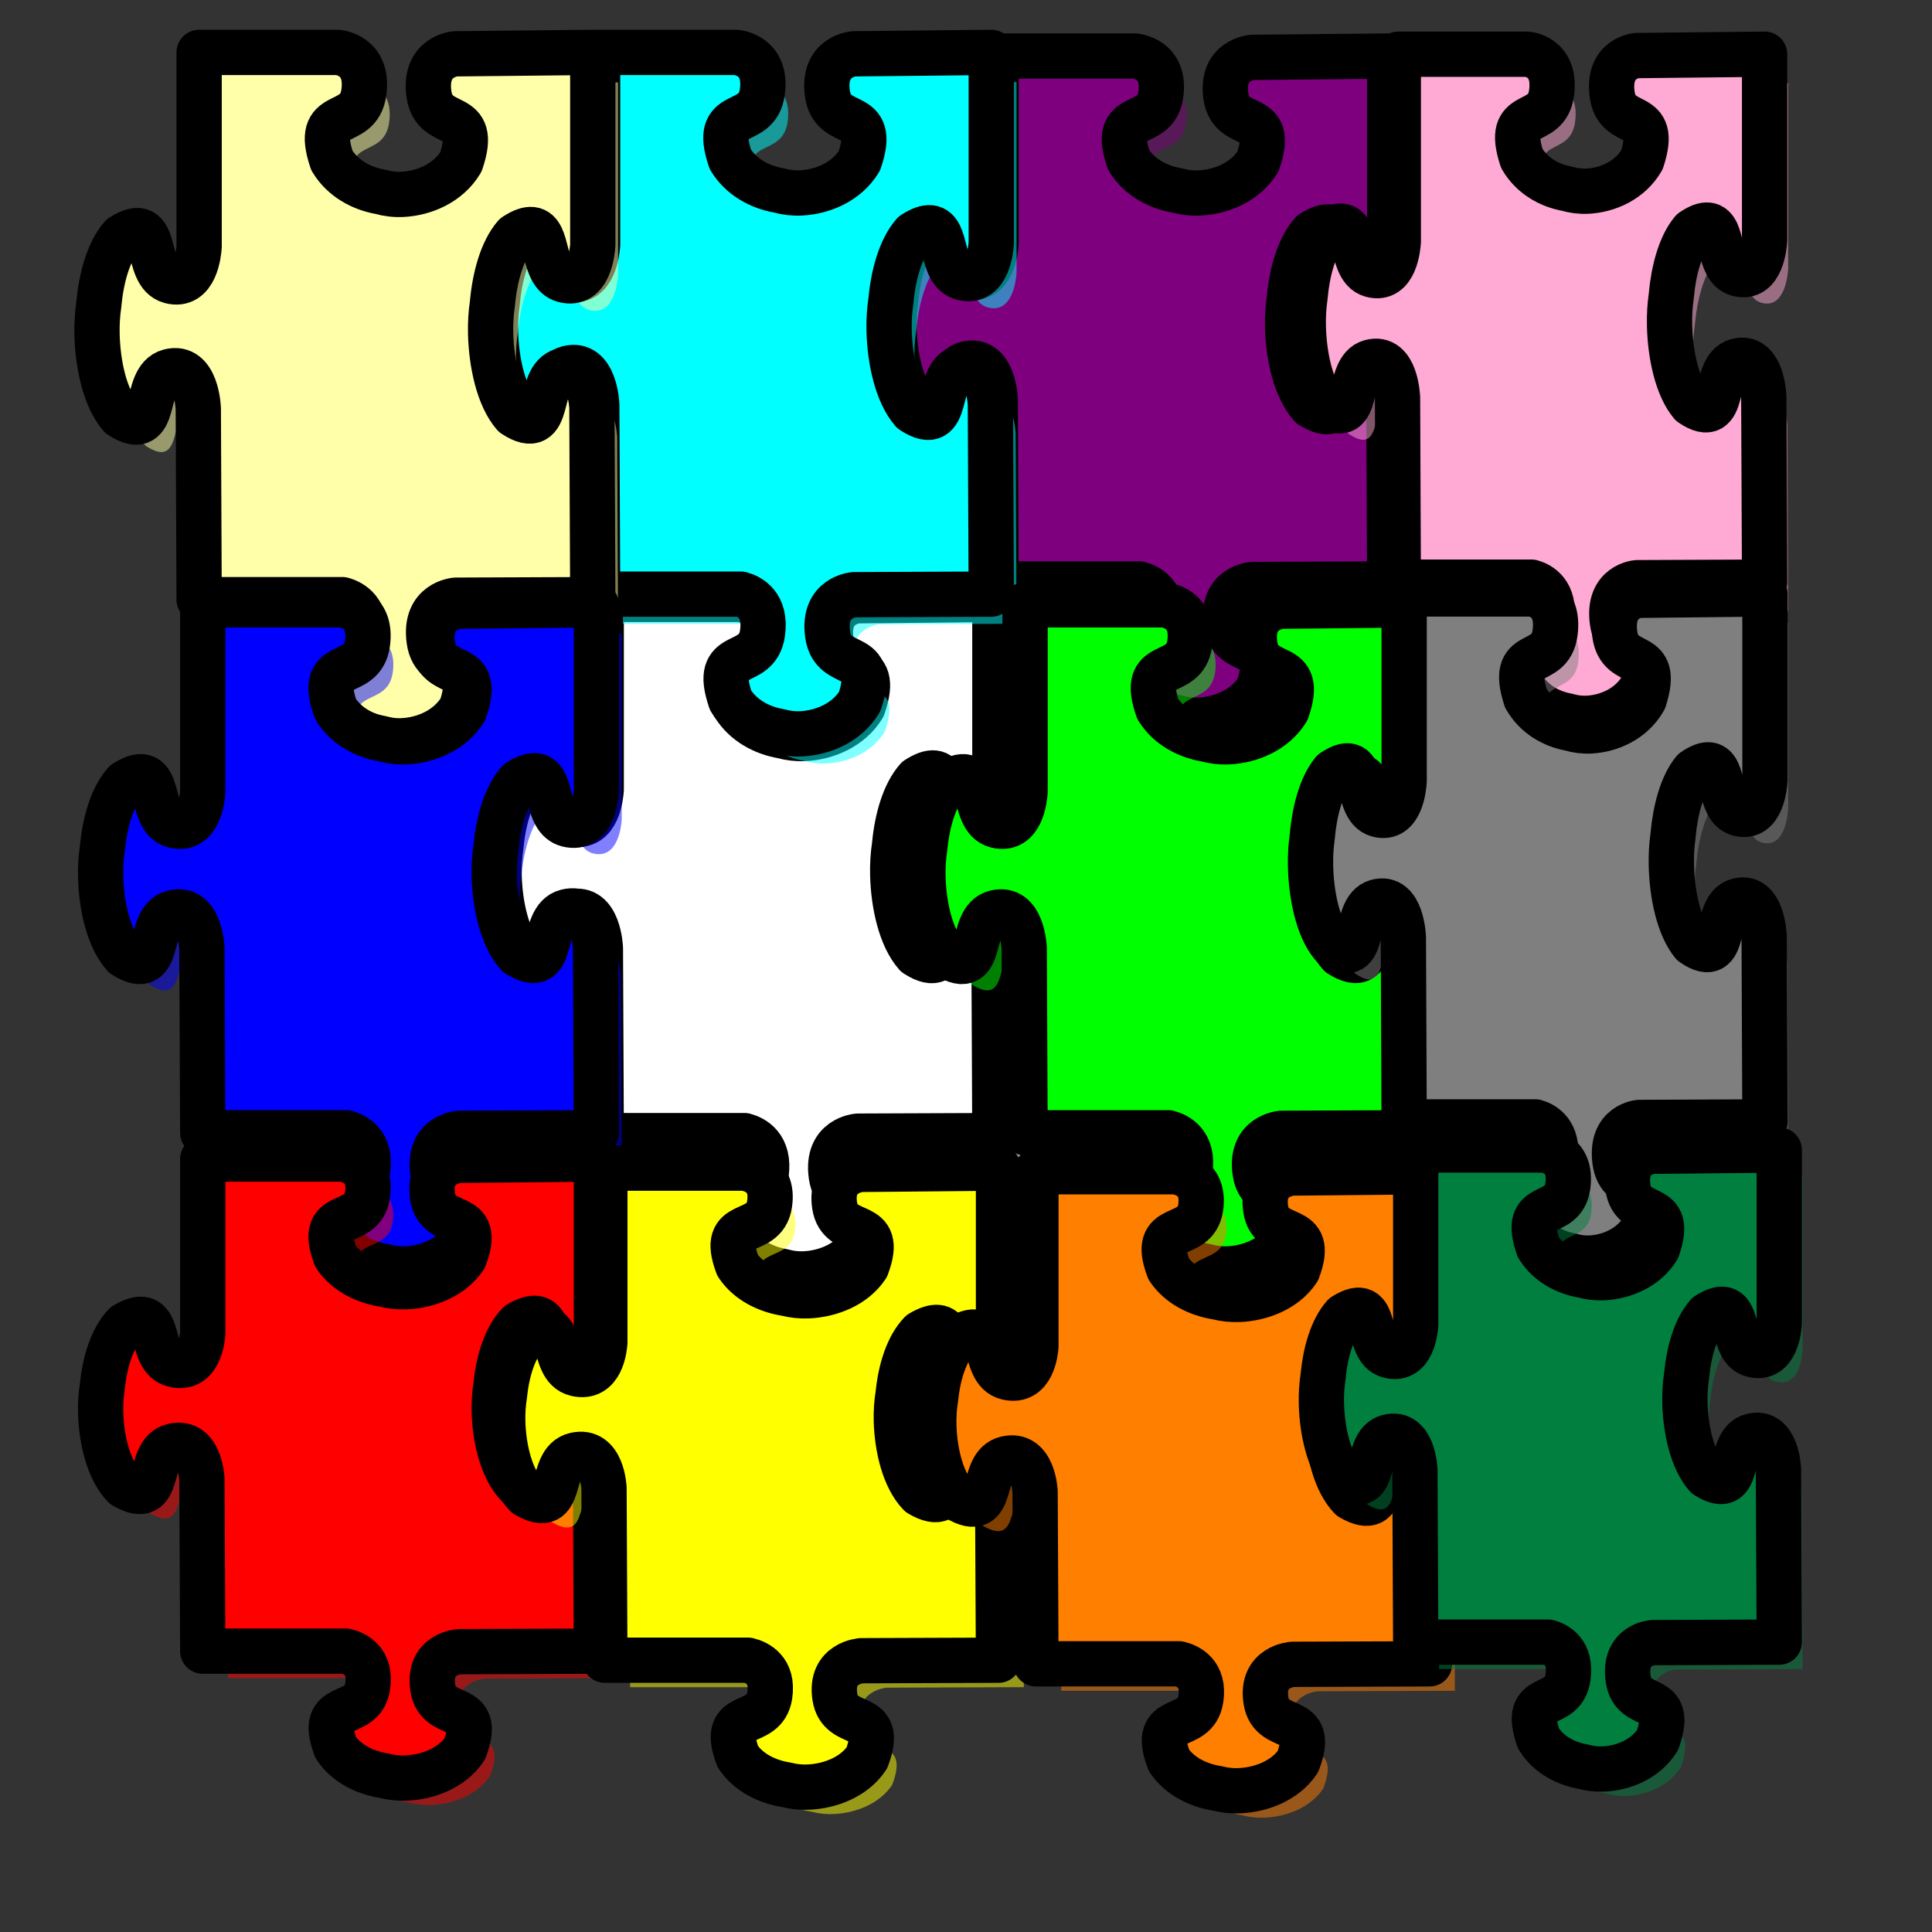
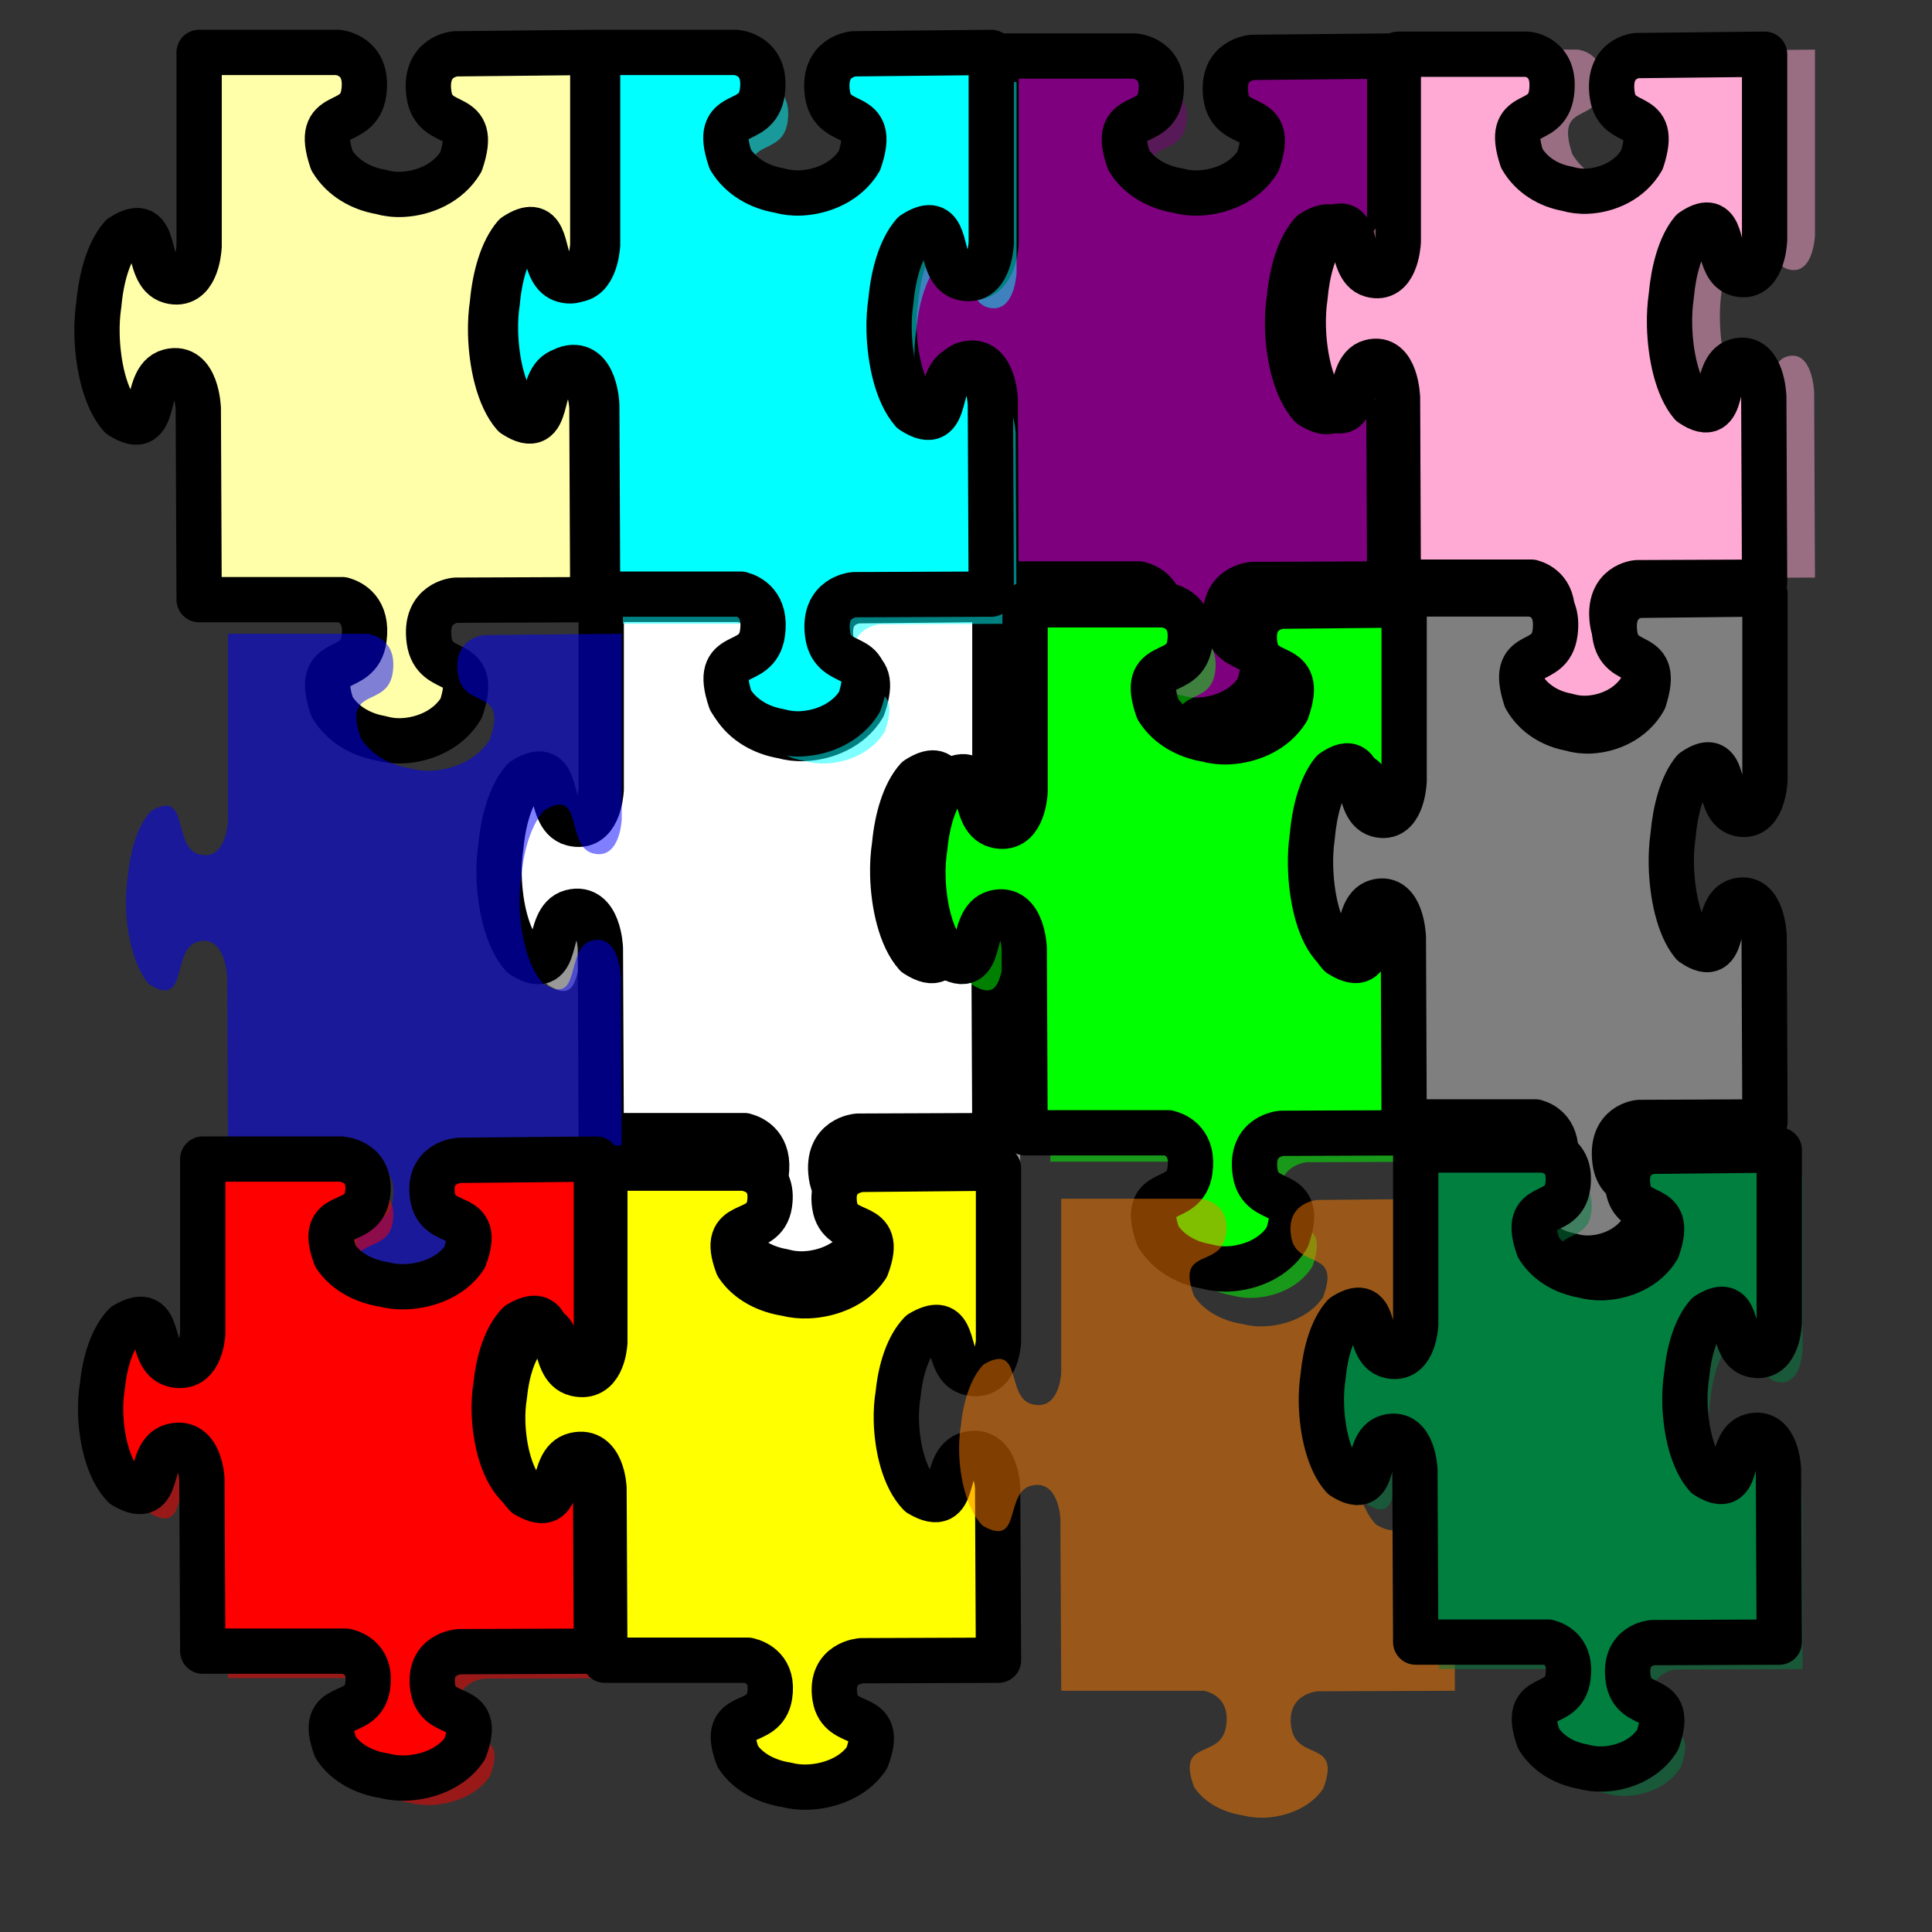
<svg xmlns="http://www.w3.org/2000/svg" xmlns:xlink="http://www.w3.org/1999/xlink" width="533.333" height="533.333">
  <rect width="100%" height="100%" fill="#333333" stroke="none" />
  <title>aapic ko</title>
  <defs>
    <linearGradient id="linearGradient1085">
      <stop stop-color="#006600" id="stop1086" offset="0" />
      <stop stop-color="#00ff00" id="stop1087" offset="1" />
    </linearGradient>
    <radialGradient fy="-0.034" fx="1.8" r="2.137" cy="-0.034" cx="1.8" id="radialGradient1088" xlink:href="#linearGradient1085" />
    <radialGradient fy="-0.028" fx="-1.854" r="2.137" cy="-0.028" cx="-1.854" id="radialGradient1089" xlink:href="#linearGradient1085" />
    <radialGradient gradientTransform="scale(0.752,1.33)" fy="-1.884" fx="-0.341" r="2.137" cy="-1.884" cx="-0.341" id="radialGradient1090" xlink:href="#linearGradient1085" />
    <radialGradient gradientTransform="scale(0.752,1.33)" fy="0.863" fx="-0.339" r="2.137" cy="0.863" cx="-0.339" id="radialGradient1091" xlink:href="#linearGradient1085" />
    <radialGradient fy="-0.023" fx="0.861" r="2.137" cy="-0.023" cx="0.861" id="radialGradient1092" xlink:href="#linearGradient1085" />
    <radialGradient fy="-0.032" fx="-2.793" r="2.137" cy="-0.032" cx="-2.793" id="radialGradient1093" xlink:href="#linearGradient1085" />
    <radialGradient gradientTransform="scale(0.752,1.33)" fy="-1.175" fx="-0.341" r="2.137" cy="-1.175" cx="-0.341" id="radialGradient1094" xlink:href="#linearGradient1085" />
    <radialGradient gradientTransform="scale(0.752,1.33)" fy="1.569" fx="-0.336" r="2.137" cy="1.569" cx="-0.336" id="radialGradient1095" xlink:href="#linearGradient1085" />
    <radialGradient gradientTransform="scale(0.868,1.152)" fy="0.268" fx="0.265" r="0.665" cy="0.268" cx="0.265" id="radialGradient1096" xlink:href="#linearGradient1085" />
  </defs>Clipart by Nicu Buculei - jigsaw_red_10Nicu Buculei
 <g>
    <title>Layer 1</title>
    <g id="svg_13">
      <path id="svg_14" fill="#ffffff" fill-opacity="0.5" fill-rule="evenodd" stroke-width="2.868pt" d="m172.958,173.572l0,52.466c-0.106,1.656 -0.986,11.227 -7.951,9.392c-7.592,-2 -2.529,-18.988 -13.495,-11.988c-3.582,4.061 -5.554,11.101 -6.213,18.04c-0.01,0.108 -0.027,0.222 -0.036,0.331c-0.376,2.44 -0.567,5.233 -0.486,8.202c0.218,8.042 2.199,17.063 6.444,21.876c10.967,7 5.903,-10.005 13.495,-12.005c7.592,-2 8.012,10.004 8.012,10.004l0.231,51.706l39.525,0c2.413,0.645 7.097,2.904 5.994,10.649c-1.471,10.326 -13.961,3.439 -8.814,18.354c2.986,4.872 8.162,7.553 13.264,8.449c0.08,0.014 0.164,0.036 0.243,0.05c1.794,0.512 3.847,0.771 6.03,0.661c5.913,-0.296 12.546,-2.991 16.085,-8.764c5.147,-14.915 -7.356,-8.028 -8.827,-18.354c-1.471,-10.326 7.356,-10.897 7.356,-10.897l37.811,-0.149c0,0 -0.243,-51.987 -0.243,-51.987c0,0 -0.42,-12.004 -8.012,-10.004c-7.592,2 -2.529,19.004 -13.495,12.005c-4.244,-4.813 -6.226,-13.834 -6.444,-21.876c-0.08,-2.969 0.11,-5.761 0.486,-8.201c0.01,-0.108 0.026,-0.222 0.036,-0.331c0.659,-6.939 2.631,-13.978 6.213,-18.04c2.056,-1.312 3.55,-1.788 4.669,-1.67c4.846,0.511 2.658,12.033 8.827,13.658c7.084,1.866 7.883,-8.117 7.963,-9.508l0,-52.069c0,0 -37.872,0.38 -37.872,0.38c0,0 -8.826,0.571 -7.356,10.897c1.471,10.326 13.974,3.439 8.827,18.354c-3.538,5.772 -10.172,8.468 -16.085,8.764c-2.183,0.109 -4.236,-0.15 -6.03,-0.661c-0.08,-0.013 -0.163,-0.036 -0.243,-0.05c-5.102,-0.896 -10.278,-3.578 -13.264,-8.449c-5.147,-14.915 7.344,-8.028 8.814,-18.354c1.447,-10.163 -6.989,-10.86 -7.258,-10.88l-38.2,0z" />
      <path id="svg_15" fill="#ffffff" fill-rule="evenodd" stroke="#000000" stroke-width="12.5" stroke-linejoin="round" d="m165.97,165.466l0,52.466c-0.106,1.656 -0.986,11.227 -7.951,9.392c-7.592,-2 -2.529,-18.988 -13.495,-11.988c-3.582,4.062 -5.554,11.101 -6.213,18.04c-0.01,0.108 -0.027,0.222 -0.036,0.331c-0.376,2.44 -0.567,5.233 -0.486,8.201c0.218,8.043 2.199,17.064 6.444,21.876c10.967,7 5.903,-10.005 13.495,-12.005c7.592,-2 8.012,10.004 8.012,10.004l0.231,51.706l39.525,0c2.413,0.645 7.097,2.904 5.994,10.649c-1.471,10.326 -13.961,3.439 -8.814,18.354c2.986,4.872 8.162,7.553 13.264,8.449c0.08,0.014 0.164,0.036 0.243,0.05c1.794,0.512 3.847,0.771 6.03,0.661c5.913,-0.296 12.546,-2.991 16.085,-8.764c5.147,-14.915 -7.356,-8.028 -8.827,-18.354c-1.471,-10.326 7.356,-10.897 7.356,-10.897l37.811,-0.149c0,0 -0.243,-51.987 -0.243,-51.987c0,0 -0.42,-12.004 -8.012,-10.004c-7.592,2 -2.529,19.004 -13.495,12.005c-4.244,-4.812 -6.226,-13.834 -6.444,-21.876c-0.08,-2.969 0.11,-5.761 0.486,-8.201c0.01,-0.108 0.026,-0.222 0.036,-0.331c0.659,-6.939 2.631,-13.978 6.213,-18.04c2.056,-1.313 3.55,-1.788 4.669,-1.67c4.846,0.511 2.658,12.033 8.827,13.658c7.084,1.866 7.883,-8.117 7.963,-9.508l0,-52.069c0,0 -37.872,0.38 -37.872,0.38c0,0 -8.826,0.571 -7.356,10.897c1.471,10.326 13.974,3.439 8.827,18.354c-3.538,5.772 -10.171,8.468 -16.085,8.764c-2.183,0.109 -4.236,-0.15 -6.03,-0.661c-0.08,-0.013 -0.163,-0.036 -0.243,-0.05c-5.102,-0.896 -10.278,-3.578 -13.264,-8.449c-5.147,-14.915 7.344,-8.028 8.814,-18.354c1.447,-10.163 -6.989,-10.86 -7.258,-10.88l-38.2,0z" />
    </g>
    <g id="svg_16">
      <path id="svg_17" fill="#7f007f" fill-opacity="0.5" fill-rule="evenodd" stroke-width="2.868pt" d="m281.958,23.447l0,51.657c-0.106,1.63 -0.986,11.054 -7.951,9.247c-7.592,-1.969 -2.529,-18.695 -13.495,-11.803c-3.582,3.999 -5.554,10.929 -6.213,17.761c-0.01,0.107 -0.027,0.219 -0.036,0.326c-0.376,2.403 -0.567,5.152 -0.486,8.075c0.218,7.918 2.199,16.8 6.444,21.538c10.967,6.892 5.903,-9.85 13.495,-11.819c7.592,-1.969 8.012,9.849 8.012,9.849l0.231,50.908l39.525,0c2.413,0.635 7.097,2.86 5.994,10.484c-1.471,10.166 -13.961,3.386 -8.814,18.071c2.986,4.796 8.162,7.437 13.264,8.319c0.08,0.014 0.164,0.036 0.243,0.049c1.794,0.504 3.847,0.759 6.03,0.651c5.913,-0.291 12.546,-2.945 16.085,-8.628c5.147,-14.685 -7.356,-7.904 -8.827,-18.071c-1.471,-10.166 7.356,-10.729 7.356,-10.729l37.811,-0.146c0,0 -0.243,-51.184 -0.243,-51.184c0,0 -0.42,-11.819 -8.012,-9.849c-7.592,1.969 -2.529,18.711 -13.495,11.819c-4.244,-4.738 -6.226,-13.62 -6.444,-21.539c-0.08,-2.923 0.11,-5.672 0.486,-8.075c0.01,-0.107 0.026,-0.219 0.036,-0.326c0.659,-6.832 2.631,-13.763 6.213,-17.762c2.056,-1.292 3.55,-1.76 4.669,-1.644c4.846,0.503 2.658,11.847 8.827,13.447c7.084,1.837 7.883,-7.991 7.963,-9.361l0,-51.266c0,0 -37.872,0.374 -37.872,0.374c0,0 -8.826,0.562 -7.356,10.729c1.471,10.166 13.974,3.386 8.827,18.071c-3.538,5.683 -10.172,8.337 -16.085,8.628c-2.183,0.108 -4.236,-0.148 -6.03,-0.651c-0.08,-0.013 -0.163,-0.035 -0.243,-0.049c-5.102,-0.882 -10.278,-3.523 -13.264,-8.319c-5.147,-14.685 7.344,-7.905 8.814,-18.071c1.447,-10.006 -6.989,-10.693 -7.258,-10.712l-38.2,0z" />
      <path id="svg_18" fill="#7f007f" fill-rule="evenodd" stroke="#000000" stroke-width="12.5" stroke-linejoin="round" d="m274.97,15.466l0,51.657c-0.106,1.63 -0.986,11.054 -7.951,9.247c-7.592,-1.969 -2.529,-18.695 -13.495,-11.803c-3.582,3.999 -5.554,10.929 -6.213,17.762c-0.01,0.107 -0.027,0.219 -0.036,0.326c-0.376,2.403 -0.567,5.152 -0.486,8.075c0.218,7.918 2.199,16.8 6.444,21.539c10.966,6.892 5.903,-9.85 13.495,-11.819c7.592,-1.969 8.012,9.849 8.012,9.849l0.231,50.908l39.525,0c2.413,0.635 7.097,2.86 5.994,10.484c-1.471,10.166 -13.961,3.386 -8.814,18.071c2.986,4.796 8.162,7.437 13.264,8.319c0.08,0.014 0.164,0.036 0.243,0.049c1.794,0.504 3.847,0.759 6.03,0.651c5.913,-0.291 12.546,-2.945 16.085,-8.628c5.147,-14.685 -7.356,-7.904 -8.827,-18.071c-1.471,-10.166 7.356,-10.729 7.356,-10.729l37.811,-0.147c0,0 -0.243,-51.184 -0.243,-51.184c0,0 -0.42,-11.818 -8.012,-9.849c-7.592,1.969 -2.529,18.711 -13.495,11.819c-4.244,-4.738 -6.226,-13.62 -6.444,-21.539c-0.08,-2.923 0.11,-5.672 0.486,-8.075c0.01,-0.107 0.026,-0.219 0.036,-0.326c0.659,-6.832 2.631,-13.763 6.213,-17.761c2.056,-1.292 3.55,-1.76 4.669,-1.644c4.846,0.503 2.658,11.847 8.827,13.447c7.084,1.837 7.883,-7.991 7.963,-9.361l0,-51.266c0,0 -37.872,0.374 -37.872,0.374c0,0 -8.826,0.562 -7.356,10.729c1.471,10.166 13.974,3.386 8.827,18.071c-3.538,5.683 -10.171,8.337 -16.085,8.628c-2.183,0.108 -4.236,-0.148 -6.03,-0.651c-0.08,-0.013 -0.163,-0.035 -0.243,-0.049c-5.102,-0.882 -10.278,-3.523 -13.264,-8.319c-5.147,-14.685 7.344,-7.905 8.814,-18.071c1.447,-10.006 -6.989,-10.693 -7.258,-10.712l-38.2,0z" />
    </g>
    <g id="svg_19">
      <path id="svg_20" fill="#00ffff" fill-opacity="0.5" fill-rule="evenodd" stroke-width="2.868pt" d="m171.958,22.655l0,53.006c-0.106,1.673 -0.986,11.342 -7.951,9.489c-7.592,-2.021 -2.529,-19.183 -13.495,-12.111c-3.582,4.103 -5.554,11.215 -6.213,18.225c-0.01,0.11 -0.027,0.225 -0.036,0.334c-0.376,2.465 -0.567,5.286 -0.486,8.286c0.218,8.125 2.199,17.239 6.444,22.101c10.967,7.072 5.903,-10.107 13.495,-12.128c7.592,-2.021 8.012,10.107 8.012,10.107l0.231,52.238l39.525,0c2.413,0.651 7.097,2.934 5.994,10.758c-1.471,10.432 -13.961,3.475 -8.814,18.543c2.986,4.922 8.162,7.631 13.264,8.536c0.08,0.014 0.164,0.037 0.243,0.05c1.794,0.517 3.847,0.779 6.03,0.668c5.913,-0.299 12.546,-3.022 16.085,-8.854c5.147,-15.068 -7.356,-8.111 -8.827,-18.543c-1.471,-10.432 7.356,-11.009 7.356,-11.009l37.811,-0.15c0,0 -0.243,-52.522 -0.243,-52.522c0,0 -0.42,-12.127 -8.012,-10.107c-7.592,2.021 -2.529,19.2 -13.495,12.128c-4.244,-4.862 -6.226,-13.976 -6.444,-22.101c-0.08,-2.999 0.11,-5.82 0.486,-8.286c0.01,-0.109 0.026,-0.225 0.036,-0.334c0.659,-7.011 2.631,-14.122 6.213,-18.226c2.056,-1.326 3.55,-1.806 4.669,-1.687c4.846,0.516 2.658,12.157 8.827,13.798c7.084,1.885 7.883,-8.2 7.963,-9.605l0,-52.605c0,0 -37.872,0.384 -37.872,0.384c0,0 -8.826,0.577 -7.356,11.009c1.471,10.432 13.974,3.475 8.827,18.543c-3.538,5.832 -10.172,8.555 -16.085,8.854c-2.183,0.11 -4.236,-0.151 -6.03,-0.668c-0.08,-0.013 -0.163,-0.036 -0.243,-0.05c-5.102,-0.905 -10.278,-3.615 -13.264,-8.536c-5.147,-15.068 7.344,-8.111 8.814,-18.543c1.447,-10.267 -6.989,-10.972 -7.258,-10.992l-38.2,0z" />
      <path id="svg_21" fill="#00ffff" fill-rule="evenodd" stroke="#000000" stroke-width="12.5" stroke-linejoin="round" d="m164.97,14.466l0,53.006c-0.106,1.673 -0.986,11.342 -7.951,9.489c-7.592,-2.021 -2.529,-19.183 -13.495,-12.111c-3.582,4.103 -5.554,11.215 -6.213,18.225c-0.01,0.11 -0.027,0.225 -0.036,0.334c-0.376,2.466 -0.567,5.286 -0.486,8.286c0.218,8.125 2.199,17.239 6.444,22.101c10.966,7.072 5.903,-10.108 13.495,-12.128c7.592,-2.02 8.012,10.107 8.012,10.107l0.231,52.237l39.525,0c2.413,0.651 7.097,2.934 5.994,10.758c-1.471,10.432 -13.961,3.475 -8.814,18.543c2.986,4.922 8.162,7.631 13.264,8.536c0.08,0.014 0.164,0.037 0.243,0.05c1.794,0.517 3.847,0.779 6.03,0.668c5.913,-0.299 12.546,-3.022 16.085,-8.854c5.147,-15.068 -7.356,-8.111 -8.827,-18.543c-1.471,-10.432 7.356,-11.009 7.356,-11.009l37.811,-0.15c0,0 -0.243,-52.521 -0.243,-52.521c0,0 -0.42,-12.127 -8.012,-10.107c-7.592,2.021 -2.529,19.2 -13.495,12.128c-4.244,-4.862 -6.226,-13.976 -6.444,-22.101c-0.08,-2.999 0.11,-5.82 0.486,-8.286c0.01,-0.109 0.026,-0.225 0.036,-0.334c0.659,-7.011 2.631,-14.122 6.213,-18.226c2.056,-1.326 3.55,-1.806 4.669,-1.687c4.846,0.516 2.658,12.157 8.827,13.799c7.084,1.885 7.883,-8.2 7.963,-9.605l0,-52.605c0,0 -37.872,0.384 -37.872,0.384c0,0 -8.826,0.577 -7.356,11.009c1.471,10.432 13.974,3.475 8.827,18.543c-3.538,5.832 -10.171,8.555 -16.085,8.854c-2.183,0.11 -4.236,-0.151 -6.03,-0.668c-0.08,-0.013 -0.163,-0.036 -0.243,-0.05c-5.102,-0.905 -10.278,-3.615 -13.264,-8.536c-5.147,-15.068 7.344,-8.111 8.814,-18.543c1.447,-10.267 -6.989,-10.972 -7.258,-10.992l-38.2,0z" />
    </g>
    <g id="svg_25">
-       <path id="svg_26" fill="#ffffaa" fill-opacity="0.5" fill-rule="evenodd" stroke-width="2.868pt" d="m61.958,22.739l0,53.546c-0.106,1.69 -0.986,11.458 -7.951,9.585c-7.592,-2.041 -2.529,-19.379 -13.495,-12.235c-3.582,4.145 -5.554,11.329 -6.213,18.411c-0.01,0.111 -0.027,0.227 -0.036,0.338c-0.376,2.491 -0.567,5.34 -0.486,8.37c0.218,8.208 2.199,17.415 6.444,22.326c10.967,7.144 5.903,-10.21 13.495,-12.252c7.592,-2.041 8.012,10.21 8.012,10.21l0.231,52.77l39.525,0c2.413,0.658 7.097,2.964 5.994,10.868c-1.471,10.538 -13.961,3.51 -8.814,18.732c2.986,4.972 8.162,7.709 13.264,8.623c0.08,0.014 0.164,0.037 0.243,0.051c1.794,0.522 3.847,0.787 6.03,0.675c5.913,-0.302 12.546,-3.053 16.085,-8.944c5.147,-15.222 -7.356,-8.194 -8.827,-18.732c-1.471,-10.538 7.356,-11.121 7.356,-11.121l37.811,-0.152c0,0 -0.243,-53.056 -0.243,-53.056c0,0 -0.42,-12.251 -8.012,-10.21c-7.592,2.041 -2.529,19.396 -13.495,12.252c-4.244,-4.912 -6.226,-14.118 -6.444,-22.326c-0.08,-3.03 0.11,-5.88 0.486,-8.37c0.01,-0.111 0.026,-0.227 0.036,-0.337c0.659,-7.082 2.631,-14.266 6.213,-18.411c2.056,-1.339 3.55,-1.825 4.669,-1.704c4.846,0.521 2.658,12.281 8.827,13.939c7.084,1.905 7.883,-8.284 7.963,-9.703l0,-53.141c0,0 -37.872,0.388 -37.872,0.388c0,0 -8.826,0.583 -7.356,11.121c1.471,10.538 13.974,3.51 8.827,18.732c-3.538,5.891 -10.172,8.642 -16.085,8.944c-2.183,0.112 -4.236,-0.153 -6.03,-0.675c-0.08,-0.013 -0.163,-0.036 -0.243,-0.051c-5.102,-0.915 -10.278,-3.651 -13.264,-8.623c-5.147,-15.222 7.344,-8.194 8.814,-18.732c1.447,-10.372 -6.989,-11.084 -7.258,-11.104l-38.2,0z" />
      <path id="svg_27" fill="#ffffaa" fill-rule="evenodd" stroke="#000000" stroke-width="12.5" stroke-linejoin="round" d="m54.97,14.466l0,53.546c-0.106,1.69 -0.986,11.458 -7.951,9.585c-7.592,-2.041 -2.529,-19.379 -13.495,-12.235c-3.582,4.145 -5.554,11.329 -6.213,18.411c-0.01,0.111 -0.027,0.227 -0.036,0.337c-0.376,2.491 -0.567,5.34 -0.486,8.37c0.218,8.208 2.199,17.415 6.444,22.326c10.967,7.144 5.903,-10.21 13.495,-12.252c7.592,-2.041 8.012,10.21 8.012,10.21l0.231,52.769l39.525,0c2.413,0.658 7.097,2.964 5.994,10.868c-1.471,10.538 -13.961,3.51 -8.814,18.732c2.986,4.972 8.162,7.709 13.264,8.623c0.08,0.014 0.164,0.037 0.243,0.051c1.794,0.522 3.847,0.787 6.03,0.675c5.913,-0.302 12.546,-3.053 16.085,-8.944c5.147,-15.222 -7.356,-8.194 -8.827,-18.732c-1.471,-10.538 7.356,-11.121 7.356,-11.121l37.811,-0.152c0,0 -0.243,-53.056 -0.243,-53.056c0,0 -0.42,-12.251 -8.012,-10.21c-7.592,2.041 -2.529,19.396 -13.495,12.252c-4.244,-4.912 -6.226,-14.118 -6.444,-22.326c-0.08,-3.03 0.11,-5.88 0.486,-8.37c0.01,-0.111 0.026,-0.227 0.036,-0.338c0.659,-7.082 2.631,-14.266 6.213,-18.411c2.056,-1.34 3.55,-1.825 4.669,-1.704c4.846,0.521 2.658,12.281 8.827,13.939c7.084,1.904 7.883,-8.284 7.963,-9.703l0,-53.141c0,0 -37.872,0.388 -37.872,0.388c0,0 -8.826,0.583 -7.356,11.121c1.471,10.538 13.974,3.51 8.827,18.732c-3.538,5.891 -10.172,8.642 -16.085,8.944c-2.183,0.112 -4.236,-0.153 -6.03,-0.675c-0.08,-0.013 -0.163,-0.036 -0.243,-0.051c-5.102,-0.915 -10.278,-3.652 -13.264,-8.623c-5.147,-15.222 7.344,-8.194 8.814,-18.732c1.447,-10.372 -6.989,-11.084 -7.258,-11.104l-38.2,0z" />
    </g>
    <g id="svg_31">
-       <path id="svg_32" fill="#ffaad4" fill-opacity="0.5" fill-rule="evenodd" stroke-width="2.868pt" d="m392.509,22.947l0,51.657c-0.099,1.63 -0.918,11.054 -7.399,9.247c-7.065,-1.969 -2.353,-18.695 -12.558,-11.803c-3.333,3.999 -5.168,10.929 -5.781,17.761c-0.01,0.107 -0.025,0.219 -0.034,0.326c-0.35,2.403 -0.527,5.152 -0.453,8.075c0.203,7.918 2.047,16.8 5.996,21.538c10.204,6.892 5.493,-9.85 12.558,-11.819c7.065,-1.969 7.455,9.849 7.455,9.849l0.215,50.908l36.779,0c2.245,0.635 6.604,2.86 5.577,10.484c-1.368,10.166 -12.991,3.386 -8.202,18.071c2.779,4.796 7.595,7.437 12.343,8.319c0.074,0.014 0.152,0.036 0.226,0.049c1.67,0.504 3.58,0.759 5.611,0.651c5.503,-0.291 11.675,-2.945 14.967,-8.628c4.789,-14.685 -6.845,-7.904 -8.213,-18.071c-1.368,-10.166 6.844,-10.729 6.844,-10.729l35.184,-0.146c0,0 -0.226,-51.184 -0.226,-51.184c0,0 -0.391,-11.819 -7.455,-9.849c-7.065,1.969 -2.353,18.711 -12.558,11.819c-3.949,-4.738 -5.793,-13.62 -5.996,-21.538c-0.075,-2.923 0.103,-5.672 0.453,-8.075c0.009,-0.107 0.024,-0.219 0.034,-0.326c0.613,-6.832 2.448,-13.763 5.781,-17.762c1.913,-1.292 3.304,-1.76 4.344,-1.644c4.509,0.503 2.473,11.847 8.213,13.447c6.592,1.837 7.335,-7.991 7.41,-9.361l0,-51.266c0,0 -35.24,0.374 -35.24,0.374c0,0 -8.213,0.562 -6.844,10.729c1.368,10.166 13.003,3.386 8.213,18.071c-3.293,5.683 -9.465,8.337 -14.967,8.628c-2.031,0.108 -3.942,-0.148 -5.611,-0.651c-0.074,-0.013 -0.152,-0.035 -0.226,-0.049c-4.748,-0.882 -9.564,-3.523 -12.343,-8.319c-4.789,-14.685 6.834,-7.905 8.202,-18.071c1.347,-10.006 -6.504,-10.693 -6.754,-10.712l-35.546,0z" />
+       <path id="svg_32" fill="#ffaad4" fill-opacity="0.5" fill-rule="evenodd" stroke-width="2.868pt" d="m392.509,22.947l0,51.657c-7.065,-1.969 -2.353,-18.695 -12.558,-11.803c-3.333,3.999 -5.168,10.929 -5.781,17.761c-0.01,0.107 -0.025,0.219 -0.034,0.326c-0.35,2.403 -0.527,5.152 -0.453,8.075c0.203,7.918 2.047,16.8 5.996,21.538c10.204,6.892 5.493,-9.85 12.558,-11.819c7.065,-1.969 7.455,9.849 7.455,9.849l0.215,50.908l36.779,0c2.245,0.635 6.604,2.86 5.577,10.484c-1.368,10.166 -12.991,3.386 -8.202,18.071c2.779,4.796 7.595,7.437 12.343,8.319c0.074,0.014 0.152,0.036 0.226,0.049c1.67,0.504 3.58,0.759 5.611,0.651c5.503,-0.291 11.675,-2.945 14.967,-8.628c4.789,-14.685 -6.845,-7.904 -8.213,-18.071c-1.368,-10.166 6.844,-10.729 6.844,-10.729l35.184,-0.146c0,0 -0.226,-51.184 -0.226,-51.184c0,0 -0.391,-11.819 -7.455,-9.849c-7.065,1.969 -2.353,18.711 -12.558,11.819c-3.949,-4.738 -5.793,-13.62 -5.996,-21.538c-0.075,-2.923 0.103,-5.672 0.453,-8.075c0.009,-0.107 0.024,-0.219 0.034,-0.326c0.613,-6.832 2.448,-13.763 5.781,-17.762c1.913,-1.292 3.304,-1.76 4.344,-1.644c4.509,0.503 2.473,11.847 8.213,13.447c6.592,1.837 7.335,-7.991 7.41,-9.361l0,-51.266c0,0 -35.24,0.374 -35.24,0.374c0,0 -8.213,0.562 -6.844,10.729c1.368,10.166 13.003,3.386 8.213,18.071c-3.293,5.683 -9.465,8.337 -14.967,8.628c-2.031,0.108 -3.942,-0.148 -5.611,-0.651c-0.074,-0.013 -0.152,-0.035 -0.226,-0.049c-4.748,-0.882 -9.564,-3.523 -12.343,-8.319c-4.789,-14.685 6.834,-7.905 8.202,-18.071c1.347,-10.006 -6.504,-10.693 -6.754,-10.712l-35.546,0z" />
      <path id="svg_33" fill="#ffaad4" fill-rule="evenodd" stroke="#000000" stroke-width="12.5" stroke-linejoin="round" d="m386.007,14.966l0,51.657c-0.099,1.63 -0.918,11.054 -7.399,9.247c-7.065,-1.969 -2.353,-18.695 -12.558,-11.803c-3.333,3.999 -5.168,10.929 -5.781,17.762c-0.01,0.107 -0.025,0.219 -0.034,0.326c-0.35,2.403 -0.527,5.152 -0.453,8.075c0.203,7.918 2.047,16.8 5.996,21.538c10.204,6.892 5.493,-9.85 12.558,-11.819c7.065,-1.969 7.455,9.849 7.455,9.849l0.215,50.908l36.779,0c2.245,0.635 6.604,2.86 5.577,10.484c-1.368,10.166 -12.991,3.386 -8.202,18.071c2.779,4.796 7.595,7.437 12.343,8.319c0.074,0.014 0.152,0.036 0.226,0.049c1.67,0.504 3.58,0.759 5.611,0.651c5.502,-0.291 11.675,-2.945 14.967,-8.628c4.789,-14.685 -6.845,-7.904 -8.213,-18.071c-1.368,-10.166 6.844,-10.729 6.844,-10.729l35.184,-0.147c0,0 -0.226,-51.184 -0.226,-51.184c0,0 -0.391,-11.818 -7.455,-9.849c-7.065,1.969 -2.353,18.711 -12.558,11.819c-3.949,-4.738 -5.793,-13.62 -5.996,-21.539c-0.075,-2.923 0.103,-5.672 0.453,-8.075c0.009,-0.107 0.024,-0.219 0.034,-0.326c0.613,-6.832 2.448,-13.763 5.781,-17.761c1.913,-1.292 3.304,-1.76 4.344,-1.644c4.509,0.503 2.473,11.847 8.213,13.447c6.592,1.837 7.335,-7.991 7.41,-9.361l0,-51.266c0,0 -35.24,0.374 -35.24,0.374c0,0 -8.213,0.562 -6.844,10.729c1.368,10.166 13.003,3.386 8.213,18.071c-3.293,5.683 -9.465,8.337 -14.967,8.628c-2.031,0.108 -3.942,-0.148 -5.611,-0.651c-0.074,-0.013 -0.152,-0.035 -0.226,-0.049c-4.748,-0.882 -9.564,-3.523 -12.343,-8.319c-4.789,-14.685 6.834,-7.905 8.202,-18.071c1.347,-10.006 -6.504,-10.693 -6.754,-10.712l-35.546,0z" />
    </g>
    <g id="svg_34">
      <path id="svg_35" fill="#0000ff" fill-opacity="0.5" fill-rule="evenodd" stroke-width="2.868pt" d="m62.958,174.947l0,51.657c-0.106,1.63 -0.986,11.054 -7.951,9.247c-7.592,-1.969 -2.529,-18.695 -13.495,-11.803c-3.582,3.999 -5.554,10.929 -6.213,17.761c-0.01,0.107 -0.027,0.219 -0.036,0.326c-0.376,2.403 -0.567,5.152 -0.486,8.075c0.218,7.918 2.199,16.8 6.444,21.538c10.967,6.892 5.903,-9.85 13.495,-11.819c7.592,-1.969 8.012,9.849 8.012,9.849l0.231,50.908l39.525,0c2.413,0.635 7.097,2.86 5.994,10.484c-1.471,10.166 -13.961,3.386 -8.814,18.071c2.986,4.796 8.162,7.437 13.264,8.319c0.08,0.014 0.164,0.036 0.243,0.049c1.794,0.504 3.847,0.759 6.03,0.651c5.913,-0.292 12.546,-2.945 16.085,-8.628c5.147,-14.685 -7.356,-7.904 -8.827,-18.071c-1.471,-10.166 7.356,-10.729 7.356,-10.729l37.811,-0.146c0,0 -0.243,-51.184 -0.243,-51.184c0,0 -0.42,-11.819 -8.012,-9.849c-7.592,1.969 -2.529,18.711 -13.495,11.819c-4.244,-4.738 -6.226,-13.62 -6.444,-21.538c-0.08,-2.923 0.11,-5.672 0.486,-8.075c0.01,-0.107 0.026,-0.219 0.036,-0.326c0.659,-6.832 2.631,-13.763 6.213,-17.762c2.056,-1.292 3.55,-1.76 4.669,-1.644c4.846,0.503 2.658,11.847 8.827,13.447c7.084,1.837 7.883,-7.991 7.963,-9.361l0,-51.266c0,0 -37.872,0.374 -37.872,0.374c0,0 -8.826,0.562 -7.356,10.729c1.471,10.166 13.974,3.386 8.827,18.071c-3.538,5.683 -10.172,8.337 -16.085,8.628c-2.183,0.108 -4.236,-0.148 -6.03,-0.651c-0.08,-0.013 -0.163,-0.035 -0.243,-0.049c-5.102,-0.882 -10.278,-3.523 -13.264,-8.319c-5.147,-14.685 7.344,-7.905 8.814,-18.071c1.447,-10.006 -6.989,-10.693 -7.258,-10.712l-38.2,0z" />
-       <path id="svg_36" fill="#0000ff" fill-rule="evenodd" stroke="#000000" stroke-width="12.5" stroke-linejoin="round" d="m55.97,166.966l0,51.657c-0.106,1.63 -0.986,11.054 -7.951,9.247c-7.592,-1.969 -2.529,-18.695 -13.495,-11.803c-3.582,3.999 -5.554,10.929 -6.213,17.762c-0.01,0.107 -0.027,0.219 -0.036,0.326c-0.376,2.403 -0.567,5.152 -0.486,8.075c0.218,7.918 2.199,16.8 6.444,21.538c10.966,6.892 5.903,-9.85 13.495,-11.819c7.592,-1.969 8.012,9.849 8.012,9.849l0.231,50.908l39.525,0c2.413,0.635 7.097,2.86 5.994,10.484c-1.471,10.166 -13.961,3.386 -8.814,18.071c2.986,4.796 8.162,7.437 13.264,8.319c0.08,0.014 0.164,0.036 0.243,0.049c1.794,0.504 3.847,0.759 6.03,0.651c5.913,-0.291 12.546,-2.945 16.085,-8.628c5.147,-14.685 -7.356,-7.904 -8.827,-18.071c-1.471,-10.166 7.356,-10.729 7.356,-10.729l37.811,-0.147c0,0 -0.243,-51.184 -0.243,-51.184c0,0 -0.42,-11.818 -8.012,-9.849c-7.592,1.969 -2.529,18.711 -13.495,11.819c-4.244,-4.738 -6.226,-13.62 -6.444,-21.539c-0.08,-2.923 0.11,-5.672 0.486,-8.075c0.01,-0.107 0.026,-0.219 0.036,-0.326c0.659,-6.832 2.631,-13.763 6.213,-17.761c2.056,-1.292 3.55,-1.76 4.669,-1.644c4.846,0.503 2.658,11.847 8.827,13.447c7.084,1.837 7.883,-7.991 7.963,-9.361l0,-51.266c0,0 -37.872,0.374 -37.872,0.374c0,0 -8.826,0.562 -7.356,10.729c1.471,10.166 13.974,3.386 8.827,18.071c-3.538,5.683 -10.171,8.337 -16.085,8.628c-2.183,0.108 -4.236,-0.148 -6.03,-0.651c-0.08,-0.013 -0.163,-0.035 -0.243,-0.049c-5.102,-0.882 -10.278,-3.523 -13.264,-8.319c-5.147,-14.685 7.344,-7.905 8.814,-18.071c1.447,-10.006 -6.989,-10.693 -7.258,-10.712l-38.2,0z" />
    </g>
    <g id="svg_37">
      <path id="svg_38" fill="#00ff00" fill-opacity="0.5" fill-rule="evenodd" stroke-width="2.868pt" d="m289.958,174.947l0,51.657c-0.106,1.63 -0.986,11.054 -7.951,9.247c-7.592,-1.969 -2.529,-18.695 -13.495,-11.803c-3.582,3.999 -5.554,10.929 -6.213,17.761c-0.01,0.107 -0.027,0.219 -0.036,0.326c-0.376,2.403 -0.567,5.152 -0.486,8.075c0.218,7.918 2.199,16.8 6.444,21.538c10.967,6.892 5.903,-9.85 13.495,-11.819c7.592,-1.969 8.012,9.849 8.012,9.849l0.231,50.908l39.525,0c2.413,0.635 7.097,2.86 5.994,10.484c-1.471,10.166 -13.961,3.386 -8.814,18.071c2.986,4.796 8.162,7.437 13.264,8.319c0.08,0.014 0.164,0.036 0.243,0.049c1.794,0.504 3.847,0.759 6.03,0.651c5.913,-0.292 12.546,-2.945 16.085,-8.628c5.147,-14.685 -7.356,-7.904 -8.827,-18.071c-1.471,-10.166 7.356,-10.729 7.356,-10.729l37.811,-0.146c0,0 -0.243,-51.184 -0.243,-51.184c0,0 -0.42,-11.819 -8.012,-9.849c-7.592,1.969 -2.529,18.711 -13.495,11.819c-4.244,-4.738 -6.226,-13.62 -6.444,-21.538c-0.08,-2.923 0.11,-5.672 0.486,-8.075c0.01,-0.107 0.026,-0.219 0.036,-0.326c0.659,-6.832 2.631,-13.763 6.213,-17.762c2.056,-1.292 3.55,-1.76 4.669,-1.644c4.846,0.503 2.658,11.847 8.827,13.447c7.084,1.837 7.883,-7.991 7.963,-9.361l0,-51.266c0,0 -37.872,0.374 -37.872,0.374c0,0 -8.826,0.562 -7.356,10.729c1.471,10.166 13.974,3.386 8.827,18.071c-3.538,5.683 -10.172,8.337 -16.085,8.628c-2.183,0.108 -4.236,-0.148 -6.03,-0.651c-0.08,-0.013 -0.163,-0.035 -0.243,-0.049c-5.102,-0.882 -10.278,-3.523 -13.264,-8.319c-5.147,-14.685 7.344,-7.905 8.814,-18.071c1.447,-10.006 -6.989,-10.693 -7.258,-10.712l-38.2,0z" />
      <path id="svg_39" fill="#00ff00" fill-rule="evenodd" stroke="#000000" stroke-width="12.5" stroke-linejoin="round" d="m282.97,166.966l0,51.657c-0.106,1.63 -0.986,11.054 -7.951,9.247c-7.592,-1.969 -2.529,-18.695 -13.495,-11.803c-3.582,3.999 -5.554,10.929 -6.213,17.762c-0.01,0.107 -0.027,0.219 -0.036,0.326c-0.376,2.403 -0.567,5.152 -0.486,8.075c0.218,7.918 2.199,16.8 6.444,21.538c10.966,6.892 5.903,-9.85 13.495,-11.819c7.592,-1.969 8.012,9.849 8.012,9.849l0.231,50.908l39.525,0c2.413,0.635 7.097,2.86 5.994,10.484c-1.471,10.166 -13.961,3.386 -8.814,18.071c2.986,4.796 8.162,7.437 13.264,8.319c0.08,0.014 0.164,0.036 0.243,0.049c1.794,0.504 3.847,0.759 6.03,0.651c5.913,-0.291 12.546,-2.945 16.085,-8.628c5.147,-14.685 -7.356,-7.904 -8.827,-18.071c-1.471,-10.166 7.356,-10.729 7.356,-10.729l37.811,-0.147c0,0 -0.243,-51.184 -0.243,-51.184c0,0 -0.42,-11.818 -8.012,-9.849c-7.592,1.969 -2.529,18.711 -13.495,11.819c-4.244,-4.738 -6.226,-13.62 -6.444,-21.539c-0.08,-2.923 0.11,-5.672 0.486,-8.075c0.01,-0.107 0.026,-0.219 0.036,-0.326c0.659,-6.832 2.631,-13.763 6.213,-17.761c2.056,-1.292 3.55,-1.76 4.669,-1.644c4.846,0.503 2.658,11.847 8.827,13.447c7.084,1.837 7.883,-7.991 7.963,-9.361l0,-51.266c0,0 -37.872,0.374 -37.872,0.374c0,0 -8.826,0.562 -7.356,10.729c1.471,10.166 13.974,3.386 8.827,18.071c-3.538,5.683 -10.171,8.337 -16.085,8.628c-2.183,0.108 -4.236,-0.148 -6.03,-0.651c-0.08,-0.013 -0.163,-0.035 -0.243,-0.049c-5.102,-0.882 -10.278,-3.523 -13.264,-8.319c-5.147,-14.685 7.344,-7.905 8.814,-18.071c1.447,-10.006 -6.989,-10.693 -7.258,-10.712l-38.2,0z" />
    </g>
    <g id="svg_40">
-       <path id="svg_41" fill="#7f7f7f" fill-opacity="0.5" fill-rule="evenodd" stroke-width="2.868pt" d="m394.019,171.947l0,51.657c-0.097,1.63 -0.904,11.054 -7.288,9.247c-6.959,-1.969 -2.318,-18.695 -12.37,-11.803c-3.283,3.999 -5.091,10.929 -5.695,17.761c-0.009,0.107 -0.025,0.219 -0.033,0.326c-0.345,2.403 -0.519,5.152 -0.446,8.075c0.2,7.918 2.016,16.8 5.906,21.538c10.052,6.892 5.411,-9.85 12.37,-11.819c6.959,-1.969 7.344,9.849 7.344,9.849l0.212,50.908l36.23,0c2.211,0.635 6.505,2.86 5.494,10.484c-1.348,10.166 -12.797,3.386 -8.079,18.071c2.737,4.796 7.482,7.437 12.158,8.319c0.073,0.014 0.15,0.036 0.223,0.049c1.645,0.504 3.527,0.759 5.527,0.651c5.42,-0.292 11.5,-2.945 14.744,-8.628c4.718,-14.685 -6.743,-7.904 -8.091,-18.071c-1.348,-10.166 6.742,-10.729 6.742,-10.729l34.658,-0.146c0,0 -0.223,-51.184 -0.223,-51.184c0,0 -0.385,-11.819 -7.344,-9.849c-6.959,1.969 -2.318,18.711 -12.37,11.819c-3.89,-4.738 -5.707,-13.62 -5.906,-21.538c-0.074,-2.923 0.101,-5.672 0.446,-8.075c0.009,-0.107 0.024,-0.219 0.033,-0.326c0.604,-6.832 2.411,-13.763 5.695,-17.762c1.885,-1.292 3.254,-1.76 4.279,-1.644c4.442,0.503 2.436,11.847 8.091,13.447c6.493,1.837 7.225,-7.991 7.299,-9.361l0,-51.266c0,0 -34.714,0.374 -34.714,0.374c0,0 -8.09,0.562 -6.742,10.729c1.348,10.166 12.808,3.386 8.091,18.071c-3.243,5.683 -9.323,8.337 -14.744,8.628c-2.001,0.108 -3.883,-0.148 -5.527,-0.651c-0.073,-0.013 -0.15,-0.035 -0.223,-0.049c-4.677,-0.882 -9.421,-3.523 -12.158,-8.319c-4.718,-14.685 6.732,-7.905 8.079,-18.071c1.327,-10.006 -6.406,-10.693 -6.653,-10.712l-35.015,0z" />
      <path id="svg_42" fill="#7f7f7f" fill-rule="evenodd" stroke="#000000" stroke-width="12.5" stroke-linejoin="round" d="m387.614,163.966l0,51.657c-0.097,1.63 -0.904,11.054 -7.288,9.247c-6.959,-1.969 -2.318,-18.695 -12.37,-11.803c-3.283,3.999 -5.091,10.929 -5.695,17.762c-0.009,0.107 -0.025,0.219 -0.033,0.326c-0.345,2.403 -0.519,5.152 -0.446,8.075c0.2,7.918 2.016,16.8 5.906,21.539c10.052,6.892 5.411,-9.85 12.37,-11.819c6.959,-1.969 7.344,9.849 7.344,9.849l0.212,50.908l36.23,0c2.211,0.635 6.505,2.86 5.494,10.484c-1.348,10.166 -12.797,3.386 -8.079,18.071c2.737,4.796 7.482,7.437 12.158,8.319c0.073,0.014 0.15,0.036 0.223,0.049c1.645,0.504 3.527,0.759 5.528,0.651c5.42,-0.291 11.5,-2.945 14.744,-8.628c4.718,-14.685 -6.743,-7.904 -8.091,-18.071c-1.348,-10.166 6.742,-10.729 6.742,-10.729l34.658,-0.147c0,0 -0.223,-51.184 -0.223,-51.184c0,0 -0.385,-11.818 -7.344,-9.849c-6.959,1.969 -2.318,18.711 -12.37,11.819c-3.89,-4.738 -5.707,-13.62 -5.906,-21.539c-0.074,-2.923 0.101,-5.672 0.446,-8.075c0.009,-0.107 0.024,-0.219 0.033,-0.326c0.604,-6.832 2.411,-13.763 5.695,-17.761c1.885,-1.292 3.254,-1.76 4.279,-1.644c4.441,0.503 2.436,11.847 8.091,13.447c6.493,1.837 7.225,-7.991 7.299,-9.361l0,-51.266c0,0 -34.714,0.374 -34.714,0.374c0,0 -8.09,0.562 -6.742,10.729c1.348,10.166 12.808,3.386 8.091,18.071c-3.243,5.683 -9.323,8.337 -14.744,8.628c-2.001,0.108 -3.883,-0.148 -5.528,-0.651c-0.073,-0.013 -0.15,-0.035 -0.223,-0.049c-4.677,-0.882 -9.421,-3.523 -12.158,-8.319c-4.718,-14.685 6.732,-7.905 8.08,-18.071c1.327,-10.006 -6.406,-10.693 -6.653,-10.712l-35.015,0z" />
    </g>
    <g id="svg_43">
      <path id="svg_44" fill="#ff0000" fill-opacity="0.5" fill-rule="evenodd" stroke-width="2.868pt" d="m62.958,327.405l0,48.148c-0.106,1.52 -0.986,10.303 -7.951,8.619c-7.592,-1.835 -2.529,-17.425 -13.495,-11.001c-3.582,3.727 -5.554,10.187 -6.213,16.555c-0.01,0.099 -0.027,0.204 -0.036,0.304c-0.376,2.239 -0.567,4.802 -0.486,7.526c0.218,7.38 2.199,15.659 6.444,20.076c10.967,6.424 5.903,-9.181 13.495,-11.017c7.592,-1.835 8.012,9.18 8.012,9.18l0.231,47.45l39.525,0c2.413,0.592 7.097,2.665 5.994,9.772c-1.471,9.476 -13.961,3.156 -8.814,16.843c2.986,4.471 8.162,6.932 13.264,7.754c0.08,0.013 0.164,0.034 0.243,0.045c1.794,0.469 3.847,0.707 6.03,0.607c5.913,-0.272 12.546,-2.745 16.085,-8.042c5.147,-13.687 -7.356,-7.368 -8.827,-16.843c-1.471,-9.476 7.356,-10 7.356,-10l37.811,-0.137c0,0 -0.243,-47.708 -0.243,-47.708c0,0 -0.42,-11.016 -8.012,-9.181c-7.592,1.835 -2.529,17.44 -13.495,11.017c-4.244,-4.416 -6.226,-12.695 -6.444,-20.076c-0.08,-2.725 0.11,-5.287 0.486,-7.526c0.01,-0.099 0.026,-0.204 0.036,-0.303c0.659,-6.368 2.631,-12.828 6.213,-16.555c2.056,-1.204 3.55,-1.641 4.669,-1.533c4.846,0.469 2.658,11.043 8.827,12.534c7.084,1.713 7.883,-7.449 7.963,-8.725l0,-47.784c0,0 -37.872,0.349 -37.872,0.349c0,0 -8.826,0.524 -7.356,10c1.471,9.476 13.974,3.156 8.827,16.843c-3.538,5.297 -10.172,7.771 -16.085,8.042c-2.183,0.1 -4.236,-0.138 -6.03,-0.607c-0.08,-0.012 -0.163,-0.033 -0.243,-0.046c-5.102,-0.823 -10.278,-3.283 -13.264,-7.754c-5.147,-13.687 7.344,-7.368 8.814,-16.843c1.447,-9.326 -6.989,-9.966 -7.258,-9.985l-38.2,0z" />
      <path id="svg_45" fill="#ff0000" fill-rule="evenodd" stroke="#000000" stroke-width="12.5" stroke-linejoin="round" d="m55.97,319.966l0,48.148c-0.106,1.52 -0.986,10.303 -7.951,8.619c-7.592,-1.835 -2.529,-17.425 -13.495,-11.001c-3.582,3.727 -5.554,10.187 -6.213,16.555c-0.01,0.099 -0.027,0.204 -0.036,0.303c-0.376,2.24 -0.567,4.802 -0.486,7.526c0.218,7.381 2.199,15.659 6.444,20.076c10.966,6.424 5.903,-9.181 13.495,-11.017c7.592,-1.835 8.012,9.18 8.012,9.18l0.231,47.45l39.525,0c2.413,0.592 7.097,2.665 5.994,9.772c-1.471,9.476 -13.961,3.156 -8.814,16.844c2.986,4.471 8.162,6.931 13.264,7.754c0.08,0.013 0.164,0.033 0.243,0.046c1.794,0.469 3.847,0.707 6.03,0.607c5.913,-0.272 12.546,-2.745 16.085,-8.042c5.147,-13.687 -7.356,-7.368 -8.827,-16.843c-1.471,-9.476 7.356,-10 7.356,-10l37.811,-0.137c0,0 -0.243,-47.708 -0.243,-47.708c0,0 -0.42,-11.016 -8.012,-9.18c-7.592,1.835 -2.529,17.44 -13.495,11.017c-4.244,-4.416 -6.226,-12.695 -6.444,-20.076c-0.08,-2.725 0.11,-5.287 0.486,-7.526c0.01,-0.099 0.026,-0.204 0.036,-0.303c0.659,-6.368 2.631,-12.828 6.213,-16.555c2.056,-1.204 3.55,-1.641 4.669,-1.533c4.846,0.469 2.658,11.043 8.827,12.534c7.084,1.712 7.883,-7.449 7.963,-8.725l0,-47.784c0,0 -37.872,0.349 -37.872,0.349c0,0 -8.826,0.524 -7.356,10c1.471,9.476 13.974,3.156 8.827,16.843c-3.538,5.297 -10.171,7.771 -16.085,8.042c-2.183,0.1 -4.236,-0.138 -6.03,-0.607c-0.08,-0.012 -0.163,-0.033 -0.243,-0.046c-5.102,-0.823 -10.278,-3.283 -13.264,-7.754c-5.147,-13.687 7.344,-7.368 8.814,-16.844c1.447,-9.326 -6.989,-9.966 -7.258,-9.985l-38.2,0z" />
    </g>
    <g id="svg_46">
-       <path id="svg_47" fill="#ffff00" fill-opacity="0.5" fill-rule="evenodd" stroke-width="2.868pt" d="m173.958,329.905l0,48.148c-0.106,1.52 -0.986,10.303 -7.951,8.619c-7.592,-1.835 -2.529,-17.425 -13.495,-11.001c-3.582,3.727 -5.554,10.187 -6.213,16.555c-0.01,0.099 -0.027,0.204 -0.036,0.304c-0.376,2.239 -0.567,4.802 -0.486,7.526c0.218,7.38 2.199,15.659 6.444,20.076c10.967,6.424 5.903,-9.181 13.495,-11.017c7.592,-1.835 8.012,9.18 8.012,9.18l0.231,47.45l39.525,0c2.413,0.592 7.097,2.665 5.994,9.772c-1.471,9.476 -13.961,3.156 -8.814,16.843c2.986,4.471 8.162,6.932 13.264,7.754c0.08,0.013 0.164,0.034 0.243,0.045c1.794,0.469 3.847,0.707 6.03,0.607c5.913,-0.272 12.546,-2.745 16.085,-8.042c5.147,-13.687 -7.356,-7.368 -8.827,-16.843c-1.471,-9.476 7.356,-10 7.356,-10l37.811,-0.137c0,0 -0.243,-47.708 -0.243,-47.708c0,0 -0.42,-11.016 -8.012,-9.181c-7.592,1.835 -2.529,17.44 -13.495,11.017c-4.244,-4.416 -6.226,-12.695 -6.444,-20.076c-0.08,-2.725 0.11,-5.287 0.486,-7.526c0.01,-0.099 0.026,-0.204 0.036,-0.303c0.659,-6.368 2.631,-12.828 6.213,-16.555c2.056,-1.204 3.55,-1.641 4.669,-1.533c4.846,0.469 2.658,11.043 8.827,12.534c7.084,1.713 7.883,-7.449 7.963,-8.725l0,-47.784c0,0 -37.872,0.349 -37.872,0.349c0,0 -8.826,0.524 -7.356,10c1.471,9.476 13.974,3.156 8.827,16.843c-3.538,5.297 -10.172,7.771 -16.085,8.042c-2.183,0.1 -4.236,-0.138 -6.03,-0.607c-0.08,-0.012 -0.163,-0.033 -0.243,-0.046c-5.102,-0.823 -10.278,-3.283 -13.264,-7.754c-5.147,-13.687 7.344,-7.368 8.814,-16.843c1.447,-9.326 -6.989,-9.966 -7.258,-9.985l-38.2,0z" />
      <path id="svg_48" fill="#ffff00" fill-rule="evenodd" stroke="#000000" stroke-width="12.5" stroke-linejoin="round" d="m166.97,322.466l0,48.148c-0.106,1.52 -0.986,10.303 -7.951,8.619c-7.592,-1.835 -2.529,-17.425 -13.495,-11.001c-3.582,3.727 -5.554,10.187 -6.213,16.555c-0.01,0.099 -0.027,0.204 -0.036,0.303c-0.376,2.24 -0.567,4.802 -0.486,7.526c0.218,7.381 2.199,15.659 6.444,20.076c10.966,6.424 5.903,-9.181 13.495,-11.017c7.592,-1.835 8.012,9.18 8.012,9.18l0.231,47.45l39.525,0c2.413,0.592 7.097,2.665 5.994,9.772c-1.471,9.476 -13.961,3.156 -8.814,16.844c2.986,4.471 8.162,6.931 13.264,7.754c0.08,0.013 0.164,0.033 0.243,0.046c1.794,0.469 3.847,0.707 6.03,0.607c5.913,-0.272 12.546,-2.745 16.085,-8.042c5.147,-13.687 -7.356,-7.368 -8.827,-16.843c-1.471,-9.476 7.356,-10 7.356,-10l37.811,-0.137c0,0 -0.243,-47.708 -0.243,-47.708c0,0 -0.42,-11.016 -8.012,-9.18c-7.592,1.835 -2.529,17.44 -13.495,11.017c-4.244,-4.416 -6.226,-12.695 -6.444,-20.076c-0.08,-2.725 0.11,-5.287 0.486,-7.526c0.01,-0.099 0.026,-0.204 0.036,-0.303c0.659,-6.368 2.631,-12.828 6.213,-16.555c2.056,-1.204 3.55,-1.641 4.669,-1.533c4.846,0.469 2.658,11.043 8.827,12.534c7.084,1.712 7.883,-7.449 7.963,-8.725l0,-47.784c0,0 -37.872,0.349 -37.872,0.349c0,0 -8.826,0.524 -7.356,10c1.471,9.476 13.974,3.156 8.827,16.843c-3.538,5.297 -10.171,7.771 -16.085,8.042c-2.183,0.1 -4.236,-0.138 -6.03,-0.607c-0.08,-0.012 -0.163,-0.033 -0.243,-0.046c-5.102,-0.823 -10.278,-3.283 -13.264,-7.754c-5.147,-13.687 7.344,-7.368 8.814,-16.844c1.447,-9.326 -6.989,-9.966 -7.258,-9.985l-38.2,0z" />
    </g>
    <g id="svg_49">
      <path id="svg_50" fill="#ff7f00" fill-opacity="0.5" fill-rule="evenodd" stroke-width="2.868pt" d="m292.958,330.905l0,48.148c-0.106,1.52 -0.986,10.303 -7.951,8.619c-7.592,-1.835 -2.529,-17.425 -13.495,-11.001c-3.582,3.727 -5.554,10.187 -6.213,16.555c-0.01,0.099 -0.027,0.204 -0.036,0.304c-0.376,2.239 -0.567,4.802 -0.486,7.526c0.218,7.38 2.199,15.659 6.444,20.076c10.967,6.424 5.903,-9.181 13.495,-11.017c7.592,-1.835 8.012,9.18 8.012,9.18l0.231,47.45l39.525,0c2.413,0.592 7.097,2.665 5.994,9.772c-1.471,9.476 -13.961,3.156 -8.814,16.843c2.986,4.471 8.162,6.932 13.264,7.754c0.08,0.013 0.164,0.034 0.243,0.045c1.794,0.469 3.847,0.707 6.03,0.607c5.913,-0.272 12.546,-2.745 16.085,-8.042c5.147,-13.687 -7.356,-7.368 -8.827,-16.843c-1.471,-9.476 7.356,-10 7.356,-10l37.811,-0.137c0,0 -0.243,-47.708 -0.243,-47.708c0,0 -0.42,-11.016 -8.012,-9.181c-7.592,1.835 -2.529,17.44 -13.495,11.017c-4.244,-4.416 -6.226,-12.695 -6.444,-20.076c-0.08,-2.725 0.11,-5.287 0.486,-7.526c0.01,-0.099 0.026,-0.204 0.036,-0.303c0.659,-6.368 2.631,-12.828 6.213,-16.555c2.056,-1.204 3.55,-1.641 4.669,-1.533c4.846,0.469 2.658,11.043 8.827,12.534c7.084,1.713 7.883,-7.449 7.963,-8.725l0,-47.784c0,0 -37.872,0.349 -37.872,0.349c0,0 -8.826,0.524 -7.356,10c1.471,9.476 13.974,3.156 8.827,16.843c-3.538,5.297 -10.172,7.771 -16.085,8.042c-2.183,0.1 -4.236,-0.138 -6.03,-0.607c-0.08,-0.012 -0.163,-0.033 -0.243,-0.046c-5.102,-0.823 -10.278,-3.283 -13.264,-7.754c-5.147,-13.687 7.344,-7.368 8.814,-16.843c1.447,-9.326 -6.989,-9.966 -7.258,-9.985l-38.2,0z" />
-       <path id="svg_51" fill="#ff7f00" fill-rule="evenodd" stroke="#000000" stroke-width="12.5" stroke-linejoin="round" d="m285.97,323.466l0,48.148c-0.106,1.52 -0.986,10.303 -7.951,8.619c-7.592,-1.835 -2.529,-17.425 -13.495,-11.001c-3.582,3.727 -5.554,10.187 -6.213,16.555c-0.01,0.099 -0.027,0.204 -0.036,0.303c-0.376,2.24 -0.567,4.802 -0.486,7.526c0.218,7.381 2.199,15.659 6.444,20.076c10.966,6.424 5.903,-9.181 13.495,-11.017c7.592,-1.835 8.012,9.18 8.012,9.18l0.231,47.45l39.525,0c2.413,0.592 7.097,2.665 5.994,9.772c-1.471,9.476 -13.961,3.156 -8.814,16.844c2.986,4.471 8.162,6.931 13.264,7.754c0.08,0.013 0.164,0.033 0.243,0.046c1.794,0.469 3.847,0.707 6.03,0.607c5.913,-0.272 12.546,-2.745 16.085,-8.042c5.147,-13.687 -7.356,-7.368 -8.827,-16.843c-1.471,-9.476 7.356,-10 7.356,-10l37.811,-0.137c0,0 -0.243,-47.708 -0.243,-47.708c0,0 -0.42,-11.016 -8.012,-9.18c-7.592,1.835 -2.529,17.44 -13.495,11.017c-4.244,-4.416 -6.226,-12.695 -6.444,-20.076c-0.08,-2.725 0.11,-5.287 0.486,-7.526c0.01,-0.099 0.026,-0.204 0.036,-0.303c0.659,-6.368 2.631,-12.828 6.213,-16.555c2.056,-1.204 3.55,-1.641 4.669,-1.533c4.846,0.469 2.658,11.043 8.827,12.534c7.084,1.712 7.883,-7.449 7.963,-8.725l0,-47.784c0,0 -37.872,0.349 -37.872,0.349c0,0 -8.826,0.524 -7.356,10c1.471,9.476 13.974,3.156 8.827,16.843c-3.538,5.297 -10.171,7.771 -16.085,8.042c-2.183,0.1 -4.236,-0.138 -6.03,-0.607c-0.08,-0.012 -0.163,-0.033 -0.243,-0.046c-5.102,-0.823 -10.278,-3.283 -13.264,-7.754c-5.147,-13.687 7.344,-7.368 8.814,-16.844c1.447,-9.326 -6.989,-9.966 -7.258,-9.985l-38.2,0z" />
    </g>
    <g id="svg_52">
      <path id="svg_53" fill="#007f3f" fill-opacity="0.5" fill-rule="evenodd" stroke-width="2.868pt" d="m397.264,324.905l0,48.148c-0.098,1.52 -0.911,10.303 -7.343,8.619c-7.012,-1.835 -2.336,-17.425 -12.464,-11.001c-3.308,3.727 -5.129,10.187 -5.738,16.555c-0.009,0.099 -0.025,0.204 -0.034,0.304c-0.347,2.239 -0.523,4.802 -0.449,7.526c0.201,7.38 2.031,15.659 5.951,20.076c10.128,6.424 5.452,-9.181 12.464,-11.017c7.012,-1.835 7.4,9.18 7.4,9.18l0.213,47.45l36.504,0c2.228,0.592 6.554,2.665 5.536,9.772c-1.358,9.476 -12.894,3.156 -8.141,16.843c2.758,4.471 7.538,6.932 12.25,7.754c0.074,0.013 0.151,0.034 0.225,0.045c1.657,0.469 3.553,0.707 5.569,0.607c5.461,-0.272 11.587,-2.745 14.856,-8.042c4.753,-13.687 -6.794,-7.368 -8.152,-16.843c-1.358,-9.476 6.793,-10 6.793,-10l34.921,-0.137c0,0 -0.225,-47.708 -0.225,-47.708c0,0 -0.388,-11.016 -7.4,-9.181c-7.012,1.835 -2.336,17.44 -12.464,11.017c-3.92,-4.416 -5.75,-12.695 -5.951,-20.076c-0.074,-2.725 0.102,-5.287 0.449,-7.526c0.009,-0.099 0.024,-0.204 0.034,-0.303c0.609,-6.368 2.43,-12.828 5.738,-16.555c1.899,-1.204 3.279,-1.641 4.312,-1.533c4.475,0.469 2.455,11.043 8.152,12.534c6.542,1.713 7.28,-7.449 7.355,-8.725l0,-47.784c0,0 -34.977,0.349 -34.977,0.349c0,0 -8.151,0.524 -6.793,10c1.358,9.476 12.905,3.156 8.152,16.843c-3.268,5.297 -9.394,7.771 -14.855,8.042c-2.016,0.1 -3.912,-0.138 -5.569,-0.607c-0.074,-0.012 -0.151,-0.033 -0.225,-0.046c-4.712,-0.823 -9.492,-3.283 -12.25,-7.754c-4.753,-13.687 6.783,-7.368 8.141,-16.843c1.337,-9.326 -6.455,-9.966 -6.704,-9.985l-35.28,0z" />
      <path id="svg_54" fill="#007f3f" fill-rule="evenodd" stroke="#000000" stroke-width="12.5" stroke-linejoin="round" d="m390.81,317.466l0,48.148c-0.098,1.52 -0.911,10.303 -7.344,8.619c-7.012,-1.835 -2.335,-17.425 -12.464,-11.001c-3.308,3.727 -5.129,10.187 -5.738,16.555c-0.01,0.099 -0.025,0.204 -0.034,0.303c-0.347,2.24 -0.523,4.802 -0.449,7.526c0.201,7.381 2.031,15.659 5.951,20.076c10.128,6.424 5.452,-9.181 12.464,-11.017c7.012,-1.835 7.4,9.18 7.4,9.18l0.213,47.45l36.504,0c2.228,0.592 6.554,2.665 5.536,9.772c-1.358,9.476 -12.894,3.156 -8.141,16.844c2.758,4.471 7.538,6.931 12.25,7.754c0.074,0.013 0.151,0.033 0.225,0.046c1.657,0.469 3.553,0.707 5.569,0.607c5.461,-0.272 11.587,-2.745 14.855,-8.042c4.753,-13.687 -6.794,-7.368 -8.152,-16.843c-1.358,-9.476 6.793,-10 6.793,-10l34.921,-0.137c0,0 -0.225,-47.708 -0.225,-47.708c0,0 -0.388,-11.016 -7.4,-9.18c-7.012,1.835 -2.336,17.44 -12.464,11.017c-3.92,-4.416 -5.75,-12.695 -5.951,-20.076c-0.074,-2.725 0.102,-5.287 0.449,-7.526c0.009,-0.099 0.024,-0.204 0.034,-0.303c0.609,-6.368 2.43,-12.828 5.738,-16.555c1.899,-1.204 3.279,-1.641 4.312,-1.533c4.475,0.469 2.455,11.043 8.152,12.534c6.542,1.712 7.28,-7.449 7.355,-8.725l0,-47.784c0,0 -34.977,0.349 -34.977,0.349c0,0 -8.151,0.524 -6.793,10c1.358,9.476 12.906,3.156 8.152,16.843c-3.268,5.297 -9.394,7.771 -14.855,8.042c-2.016,0.1 -3.912,-0.138 -5.569,-0.607c-0.074,-0.012 -0.151,-0.033 -0.225,-0.046c-4.712,-0.823 -9.492,-3.283 -12.25,-7.754c-4.753,-13.687 6.783,-7.368 8.141,-16.844c1.337,-9.326 -6.455,-9.966 -6.704,-9.985l-35.28,0z" />
    </g>
  </g>
</svg>